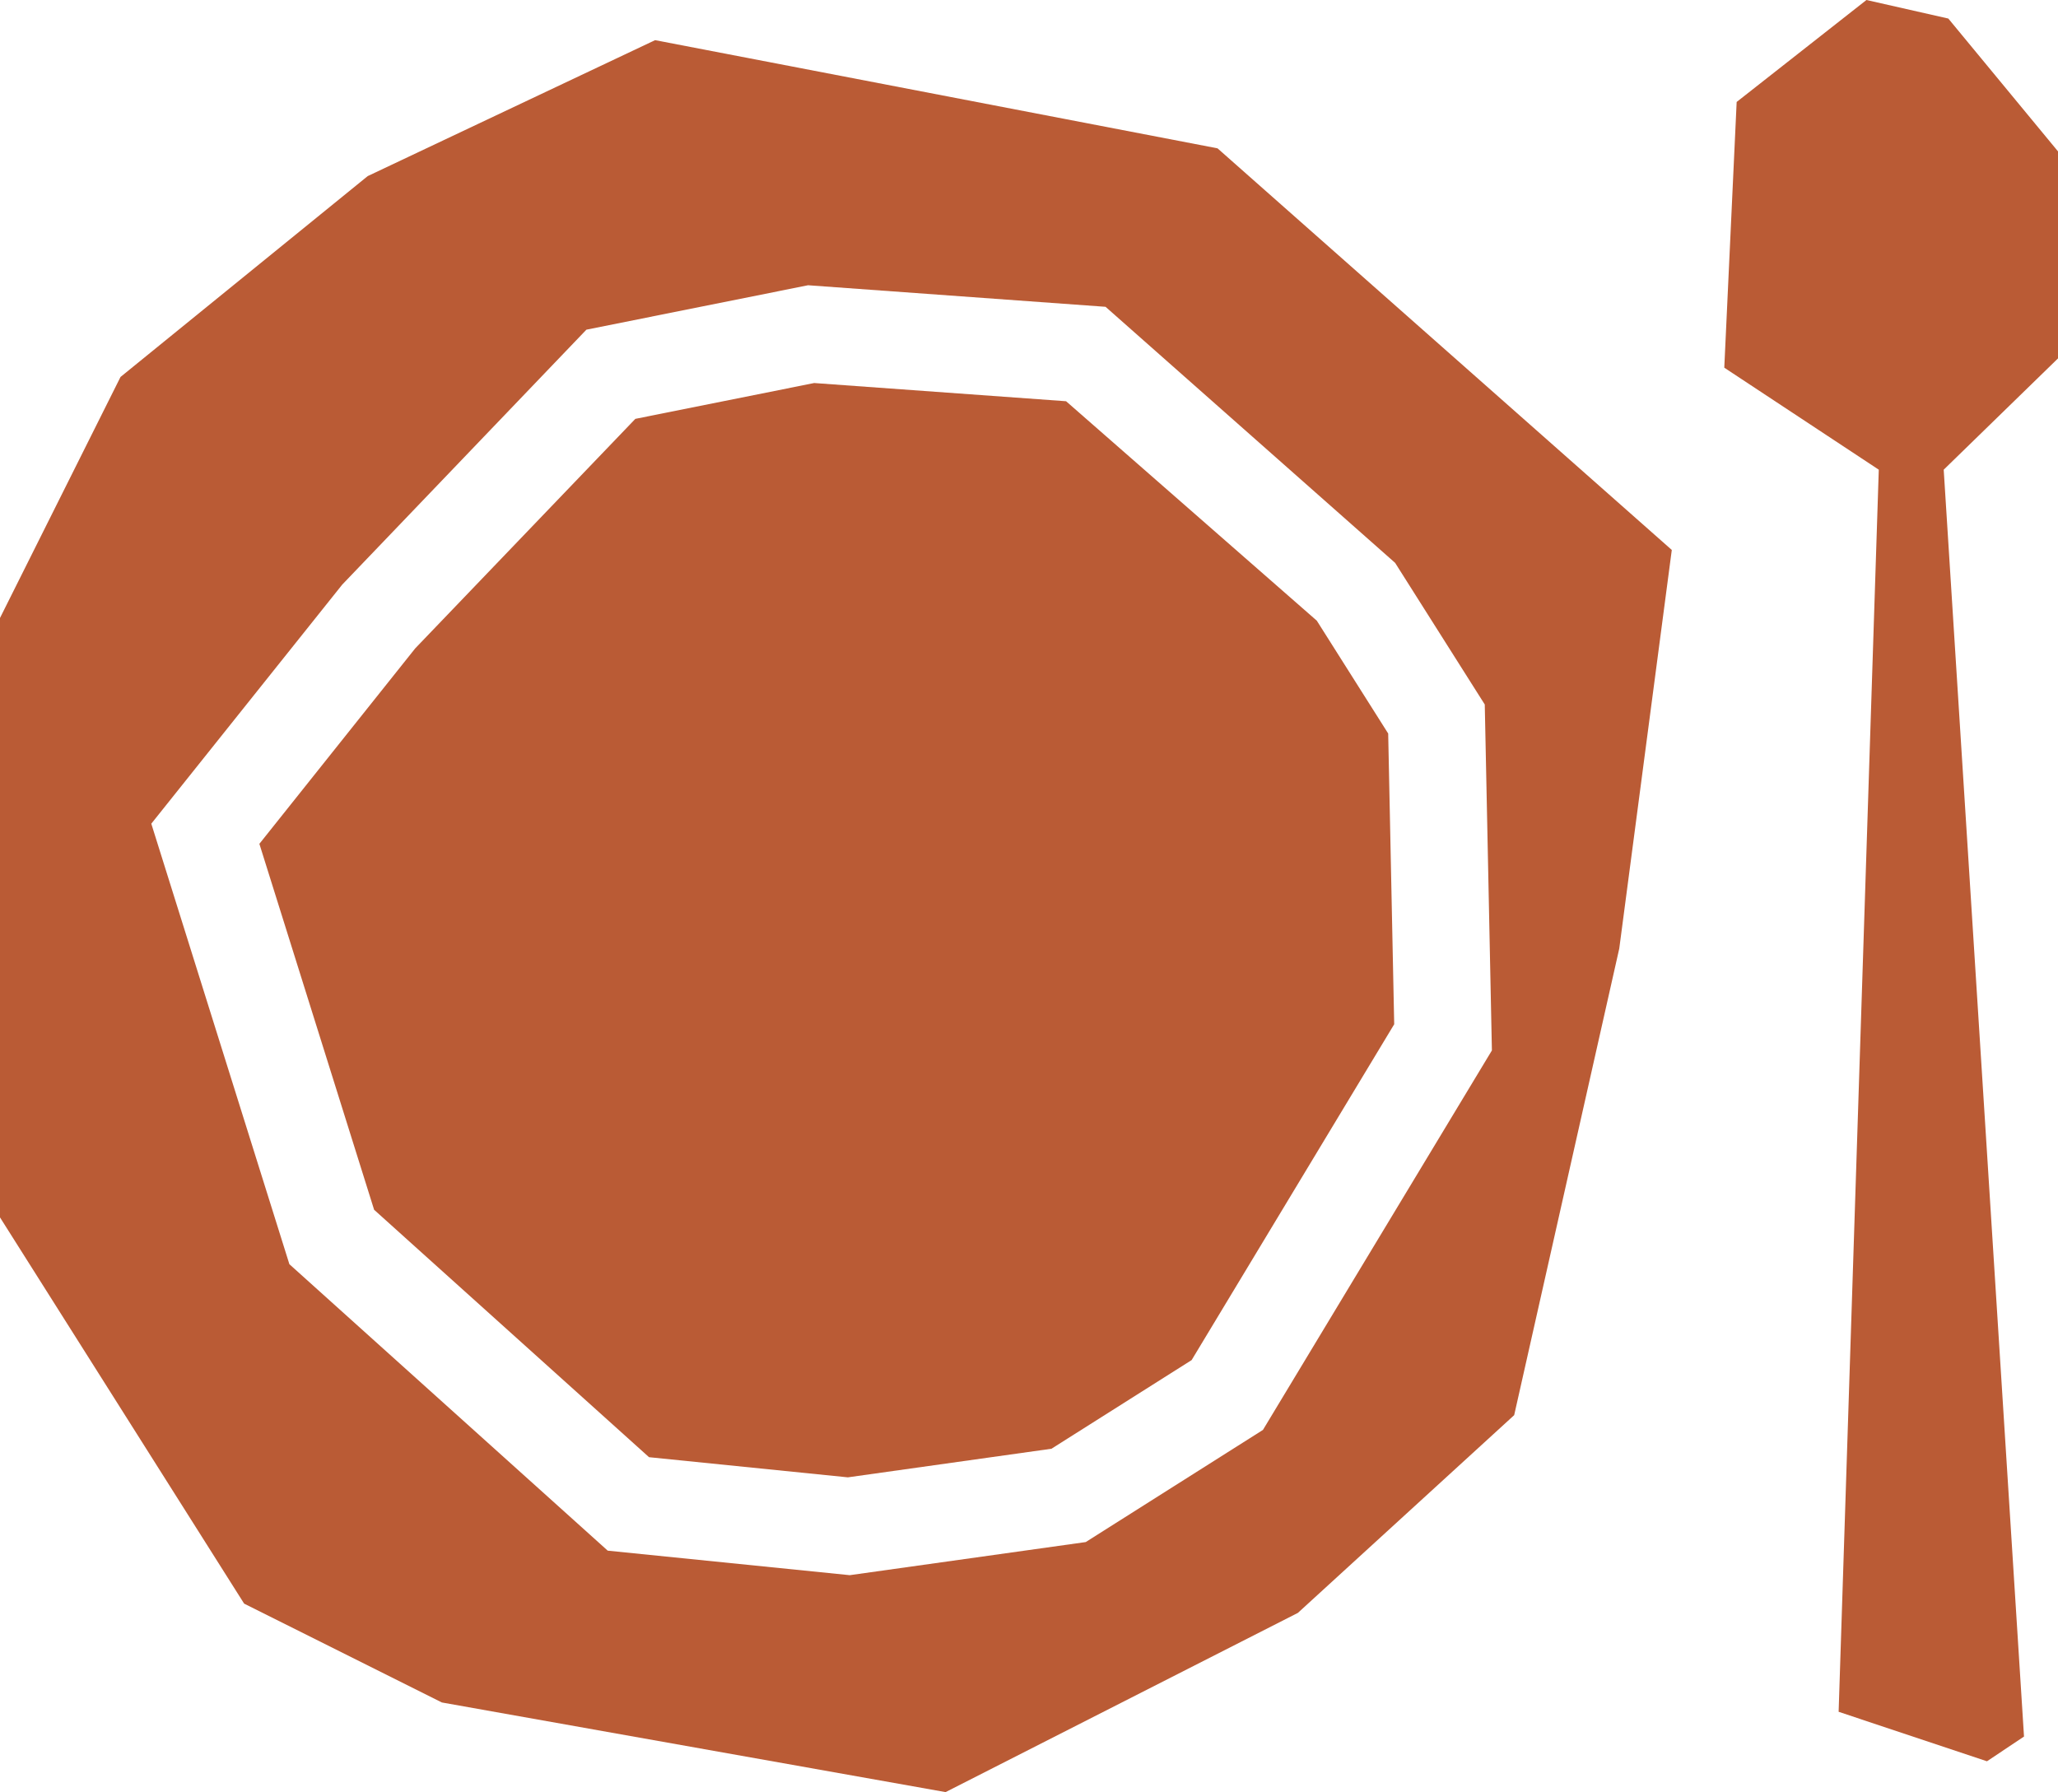
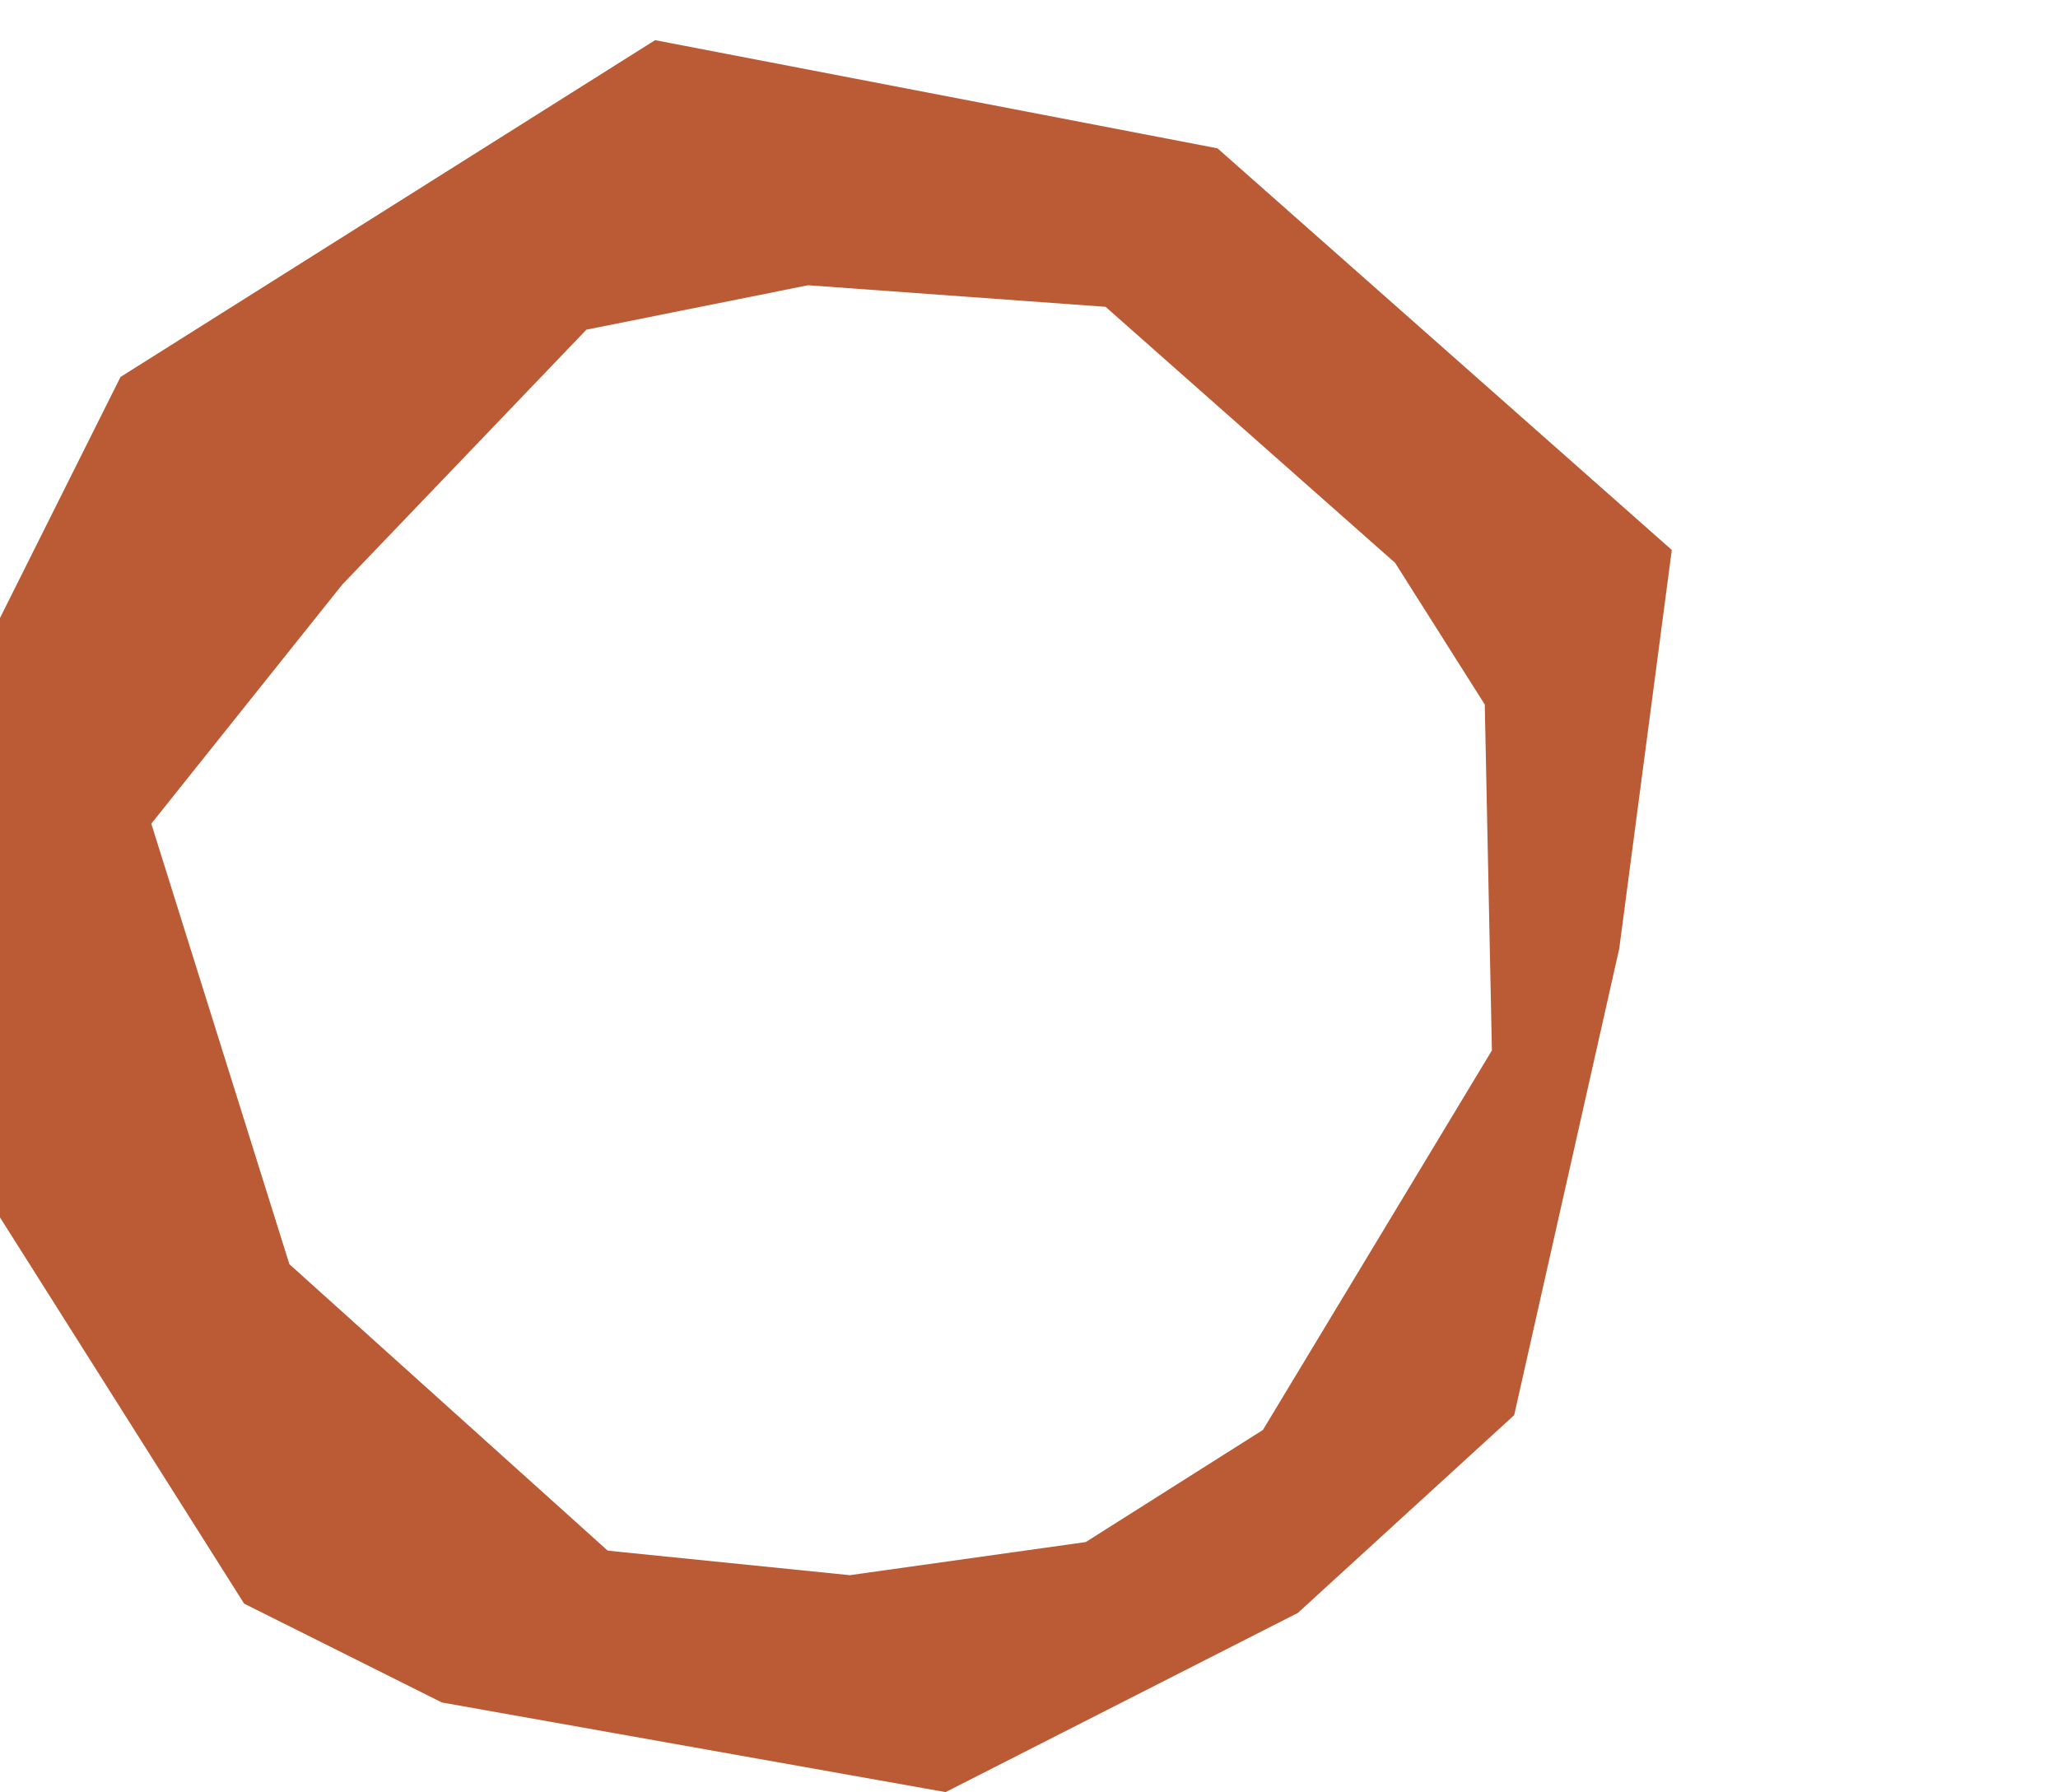
<svg xmlns="http://www.w3.org/2000/svg" viewBox="0 0 42.385 36.912" height="36.912" width="42.385" data-sanitized-data-name="Calque 2" data-name="Calque 2" id="b">
  <g data-sanitized-data-name="Calque 1" data-name="Calque 1" id="c">
    <g>
      <g>
-         <path stroke-width="0" fill="#ba5b35" d="m25.075,3.055L13.492.827l-5.919,2.8L2.482,7.764,0,12.728v12.346l5.028,7.955,4.073,2.036,10.374,1.846,7.255-3.691,4.455-4.073,2.164-9.61,1.082-8.21L25.075,3.055Zm.936,26.396l-3.65,2.31-4.86.682-4.985-.505-6.556-5.9-2.844-9.073,3.933-4.925,5.028-5.25,4.565-.915,6.127.444,5.964,5.274,1.846,2.917.147,7.125-4.716,7.817Z" />
-         <polygon stroke-width="0" fill="#ba5b35" points="27.12 12.784 21.956 8.264 16.768 7.889 13.085 8.627 8.551 13.355 5.342 17.38 7.705 24.917 13.367 30.013 17.462 30.428 21.655 29.839 24.542 28.013 28.714 21.096 28.59 15.108 27.12 12.784" />
+         <path stroke-width="0" fill="#ba5b35" d="m25.075,3.055L13.492.827L2.482,7.764,0,12.728v12.346l5.028,7.955,4.073,2.036,10.374,1.846,7.255-3.691,4.455-4.073,2.164-9.61,1.082-8.21L25.075,3.055Zm.936,26.396l-3.65,2.31-4.86.682-4.985-.505-6.556-5.9-2.844-9.073,3.933-4.925,5.028-5.25,4.565-.915,6.127.444,5.964,5.274,1.846,2.917.147,7.125-4.716,7.817Z" />
      </g>
-       <polygon stroke-width="0" fill="#ba5b35" points="38.694 9.674 37.867 35.257 40.922 36.276 41.685 35.767 40.031 9.674 42.385 7.382 42.385 3.118 40.126 .382 38.44 0 35.767 2.1 35.512 7.573 38.694 9.674" />
    </g>
  </g>
</svg>